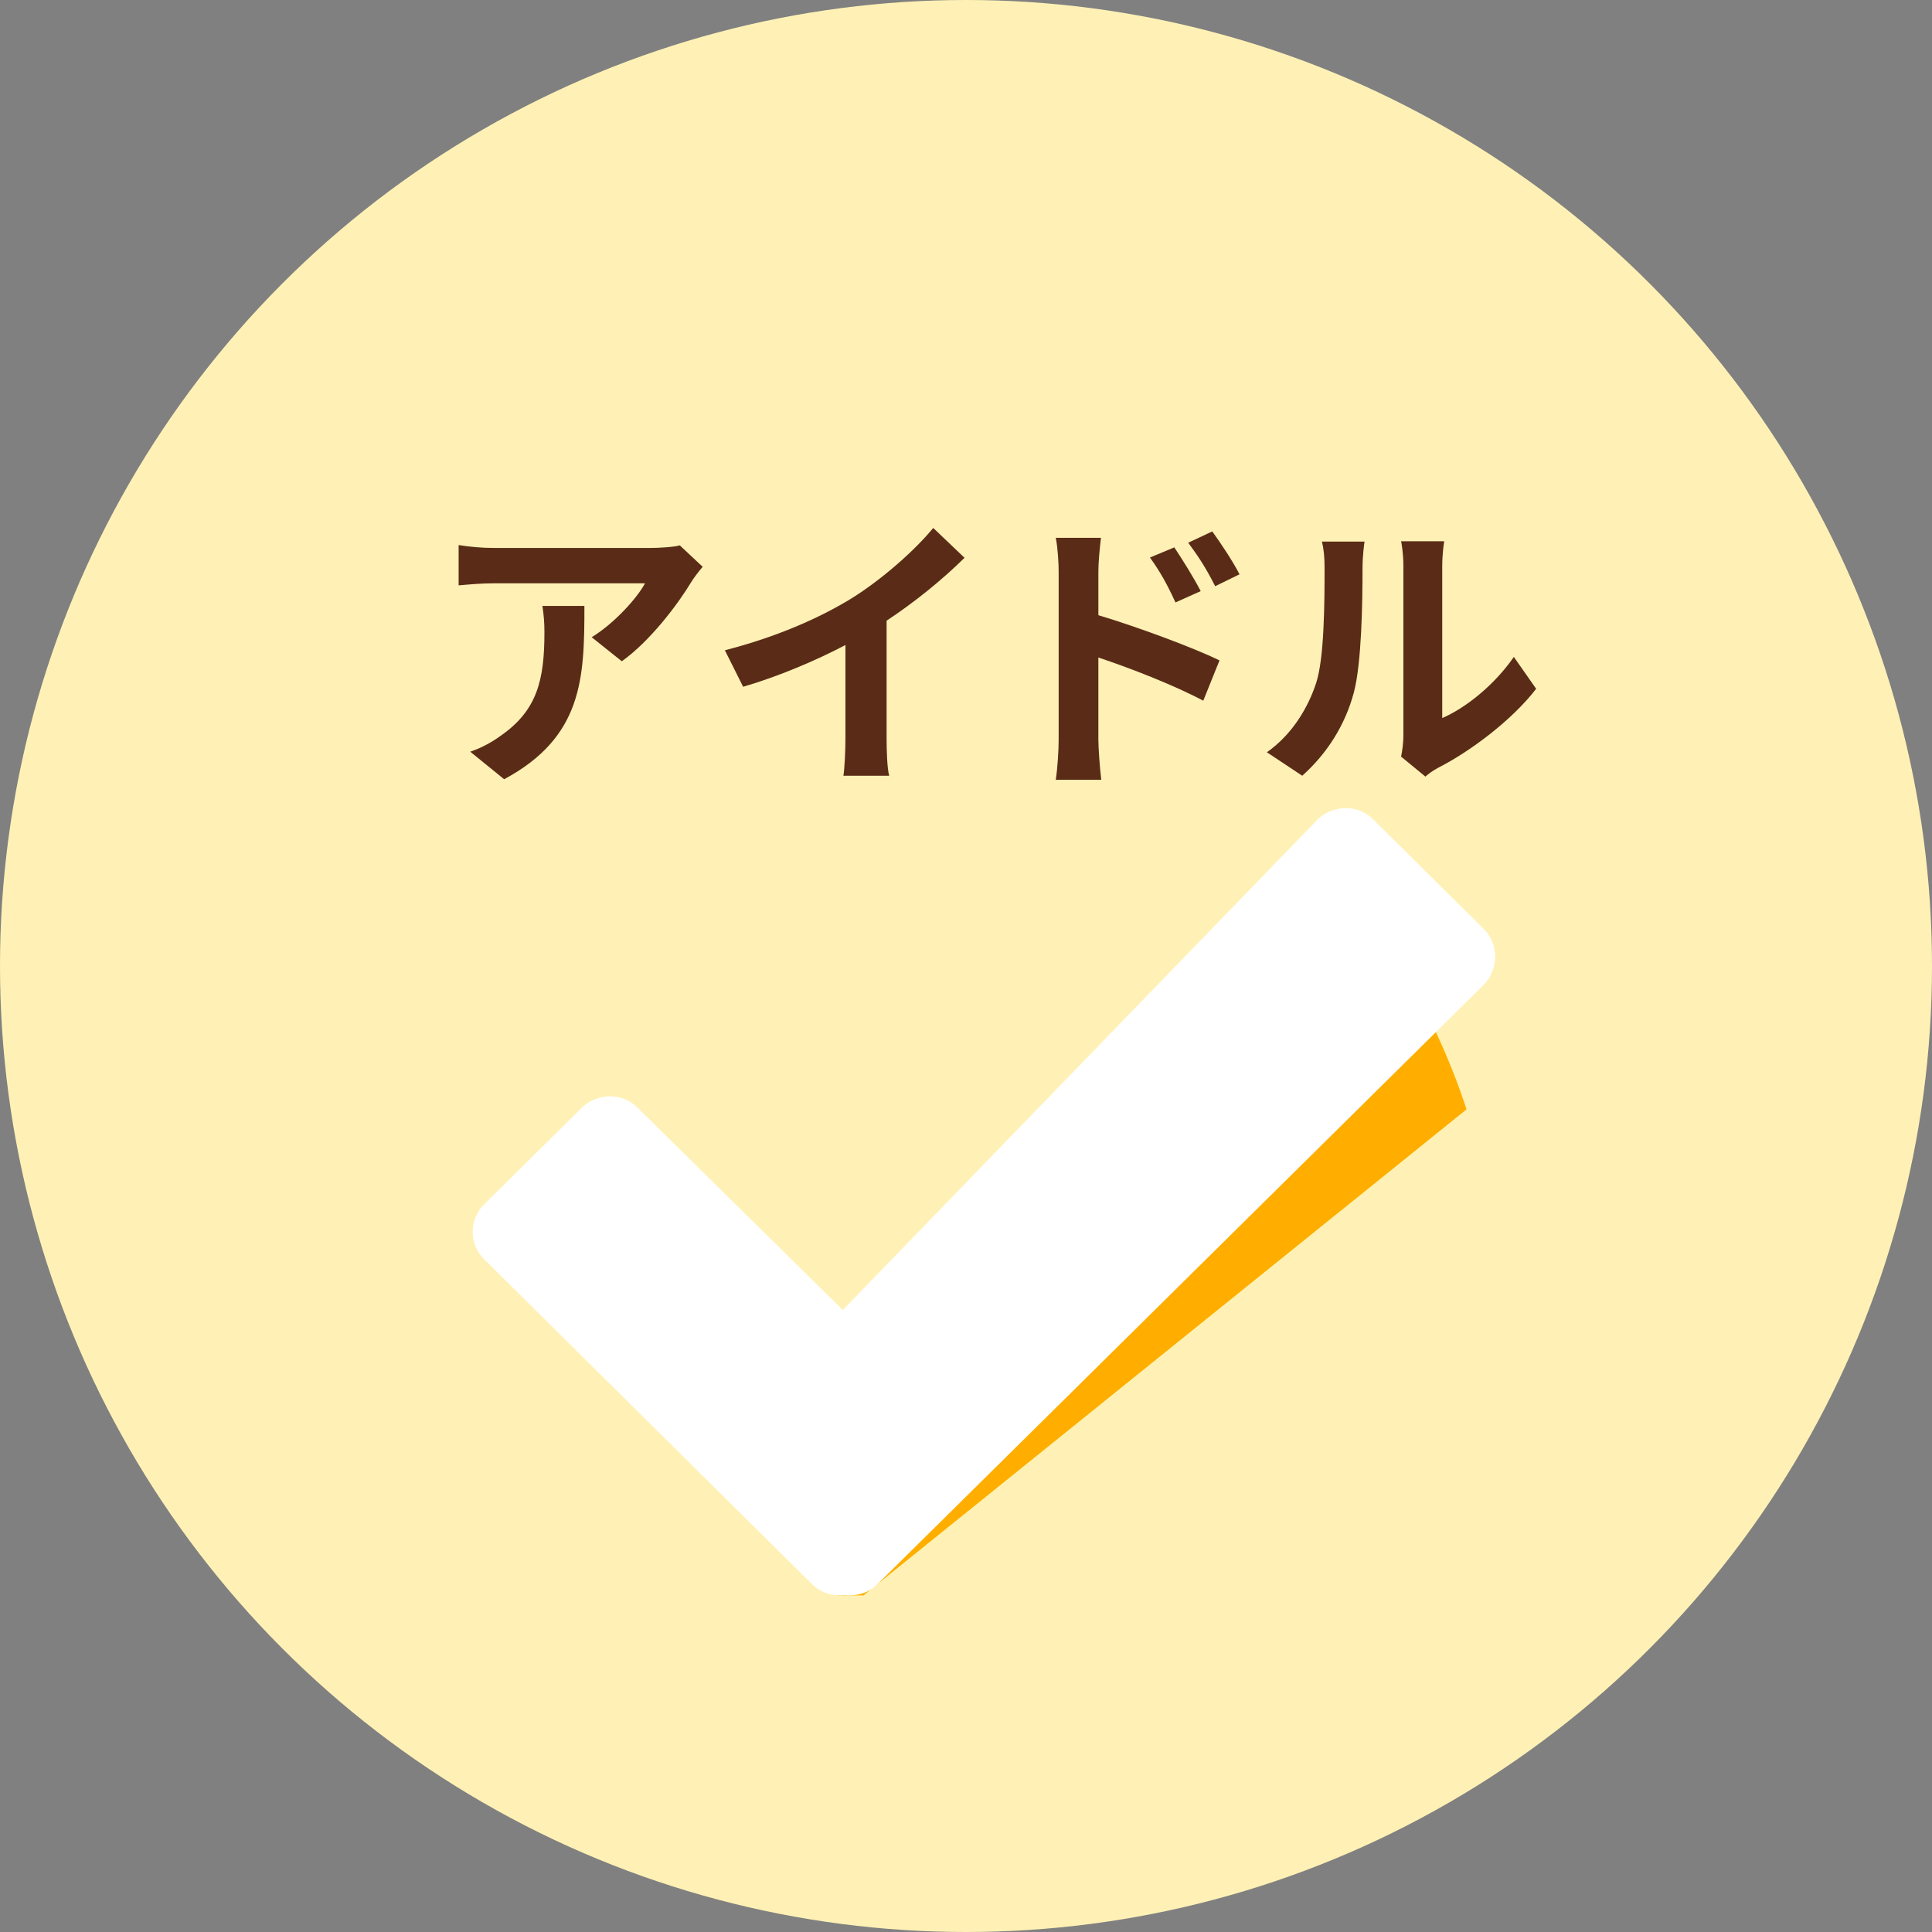
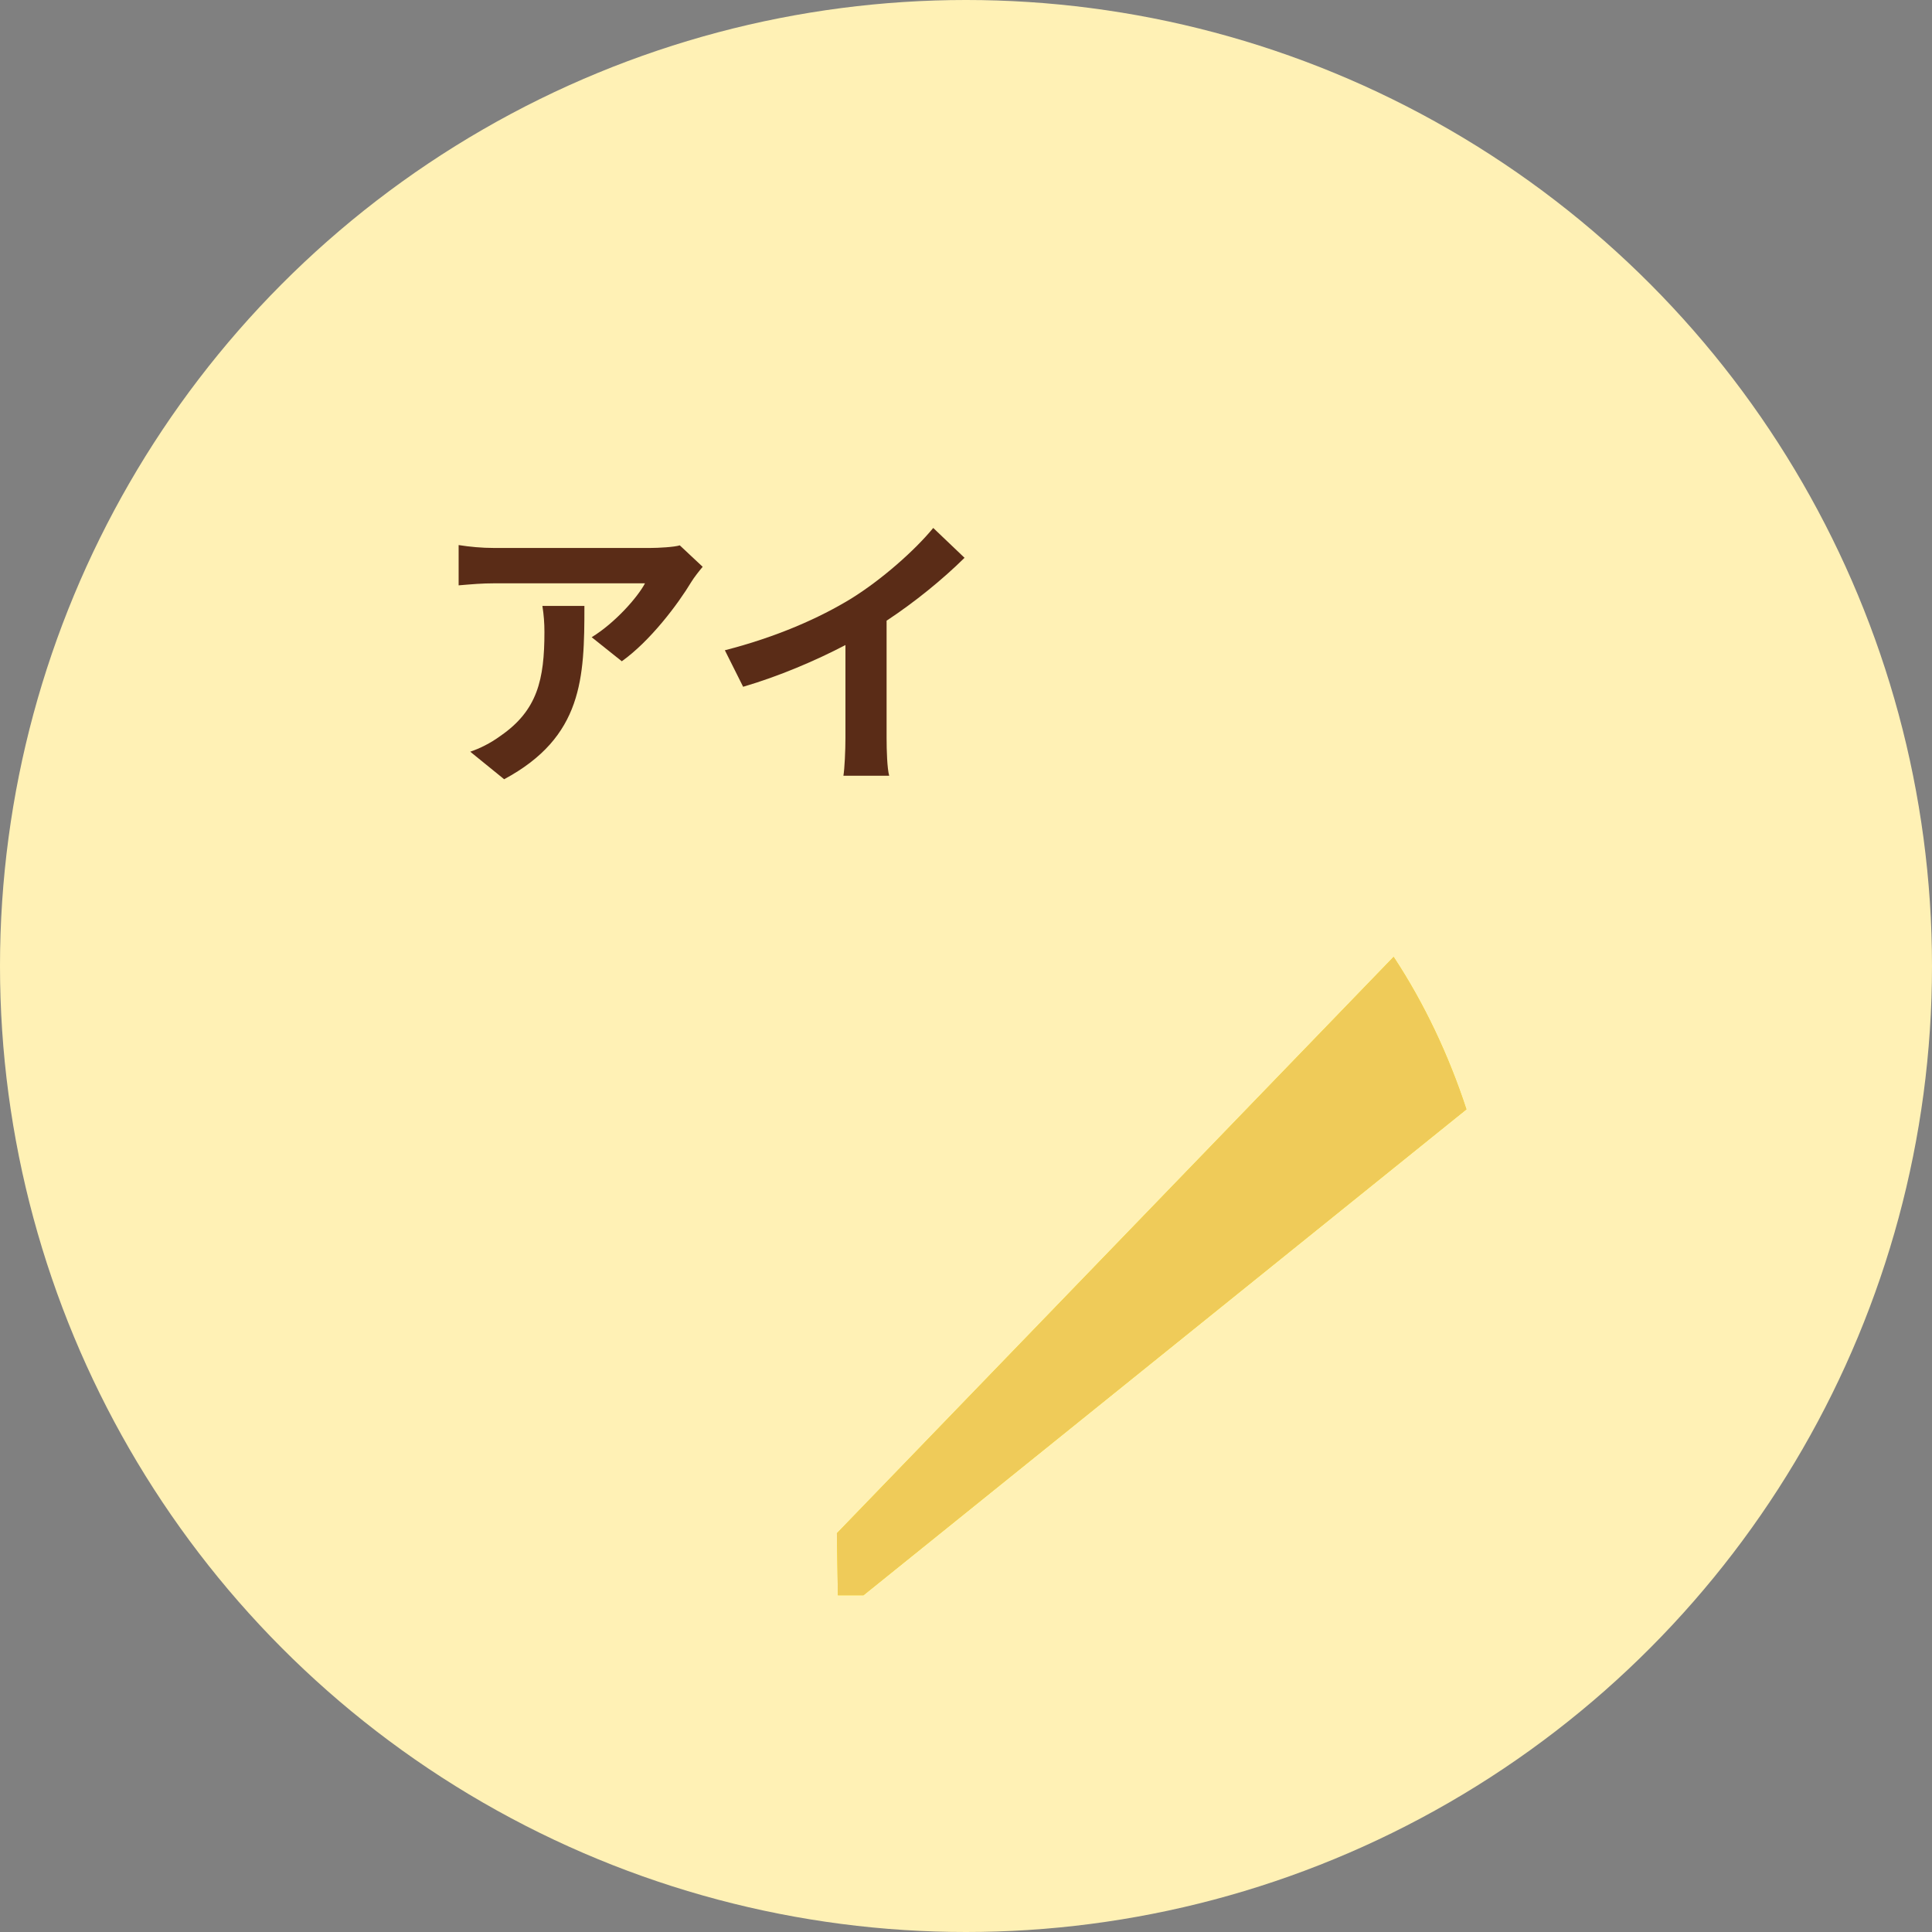
<svg xmlns="http://www.w3.org/2000/svg" viewBox="0 0 160 160">
  <rect x="0" y="0" width="160" height="160" fill="#808080" stroke="none" />
  <defs>
    <style>.cls-1{fill:#fff1b5;}.cls-2{fill:#fff;}.cls-3{fill:#ffe600;}.cls-4{fill:#efcb59;}.cls-5{fill:#ffae00;}.cls-6{fill:#5a2c17;}</style>
  </defs>
  <g id="_レイヤー_3">
    <circle class="cls-1" cx="80" cy="80" r="80" />
  </g>
  <g id="_レイヤー_2">
    <g id="_レイヤー_1">
      <path class="cls-3" d="m115.414,79.245l-46.105,47.734.082,5.132h2.118l49.933-40.24c-1.466-4.48-3.503-8.797-6.028-12.626Z" />
    </g>
    <g id="_レイヤー_1のコピー">
      <path class="cls-4" d="m115.414,79.245l-46.105,47.734.082,5.132h2.118l49.933-40.24c-1.466-4.48-3.503-8.797-6.028-12.626Z" />
    </g>
    <g id="_レイヤー_1のコピー-2">
-       <path class="cls-5" d="m115.414,79.245l-46.105,47.734.082,5.132h2.118l49.933-40.24c-1.466-4.48-3.503-8.797-6.028-12.626Z" />
-     </g>
+       </g>
    <g id="_レイヤー_2-2">
-       <path class="cls-2" d="m122.908,76.965l-9.205-9.123c-1.222-1.222-3.258-1.222-4.562,0l-39.344,40.647-17.025-16.78c-1.222-1.222-3.258-1.222-4.562,0l-8.146,8.064c-1.222,1.222-1.222,3.258,0,4.48l27.207,26.962c.733.733,1.711.978,2.688.896.978.082,1.955-.163,2.688-.896l50.259-49.689c1.222-1.303,1.222-3.34,0-4.562Z" />
-     </g>
+       </g>
  </g>
  <g id="ol">
    <path class="cls-6" d="m57.256,48.187c-1.127,1.873-3.408,4.896-5.76,6.577l-2.496-1.992c1.92-1.176,3.792-3.288,4.416-4.464h-12.505c-1.009,0-1.8.072-2.929.168v-3.336c.912.144,1.92.24,2.929.24h12.937c.672,0,1.992-.072,2.449-.216l1.895,1.776c-.265.312-.72.888-.936,1.248Zm-15.505,16.346l-2.808-2.28c.768-.264,1.632-.672,2.519-1.32,3.049-2.112,3.625-4.656,3.625-8.593,0-.744-.049-1.392-.168-2.16h3.479c0,5.953-.12,10.849-6.648,14.354Z" />
    <path class="cls-6" d="m70.519,49.555c2.472-1.536,5.208-3.936,6.768-5.832l2.592,2.472c-1.823,1.8-4.127,3.672-6.455,5.208v9.697c0,1.056.047,2.544.215,3.144h-3.791c.096-.576.168-2.088.168-3.144v-7.681c-2.473,1.296-5.521,2.592-8.473,3.457l-1.513-3.024c4.296-1.104,7.825-2.664,10.489-4.296Z" />
-     <path class="cls-6" d="m87.674,47.443c0-.864-.072-2.041-.24-2.904h3.744c-.096.84-.215,1.896-.215,2.904v3.504c3.191.96,7.824,2.665,10.031,3.745l-1.344,3.336c-2.496-1.32-6.096-2.712-8.688-3.576v6.793c0,.672.119,2.353.24,3.336h-3.769c.144-.936.24-2.4.24-3.336v-13.801Zm11.762,1.512l-2.088.936c-.697-1.512-1.225-2.472-2.113-3.72l2.016-.84c.672,1.008,1.633,2.544,2.186,3.624Zm3.215-1.392l-2.016.984c-.768-1.512-1.344-2.4-2.232-3.601l1.992-.936c.697.96,1.705,2.472,2.256,3.552Z" />
-     <path class="cls-6" d="m108.998,56.563c.674-2.064.697-6.601.697-9.505,0-.96-.072-1.608-.217-2.208h3.529c-.025.12-.168,1.176-.168,2.184,0,2.832-.072,7.896-.721,10.321-.721,2.712-2.232,5.064-4.271,6.889l-2.93-1.944c2.113-1.488,3.408-3.696,4.08-5.736Zm7.225,4.32v-13.993c0-1.08-.168-1.992-.191-2.064h3.576c-.023.072-.168,1.008-.168,2.088v12.553c1.945-.84,4.32-2.736,5.93-5.064l1.848,2.64c-1.992,2.592-5.449,5.185-8.137,6.553-.529.288-.816.528-1.033.72l-2.016-1.656c.096-.456.191-1.128.191-1.776Z" />
  </g>
</svg>